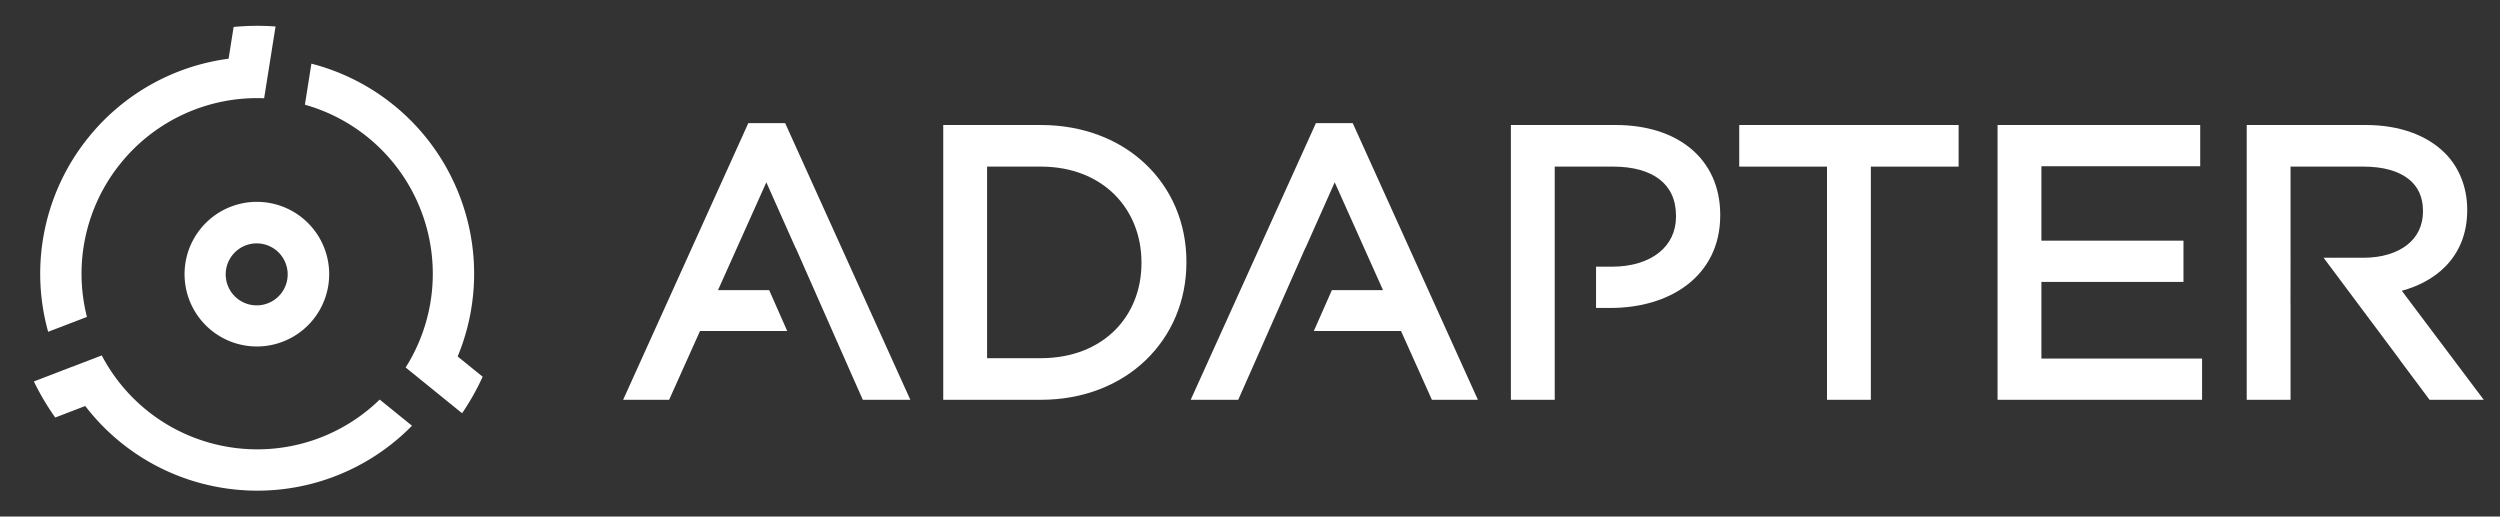
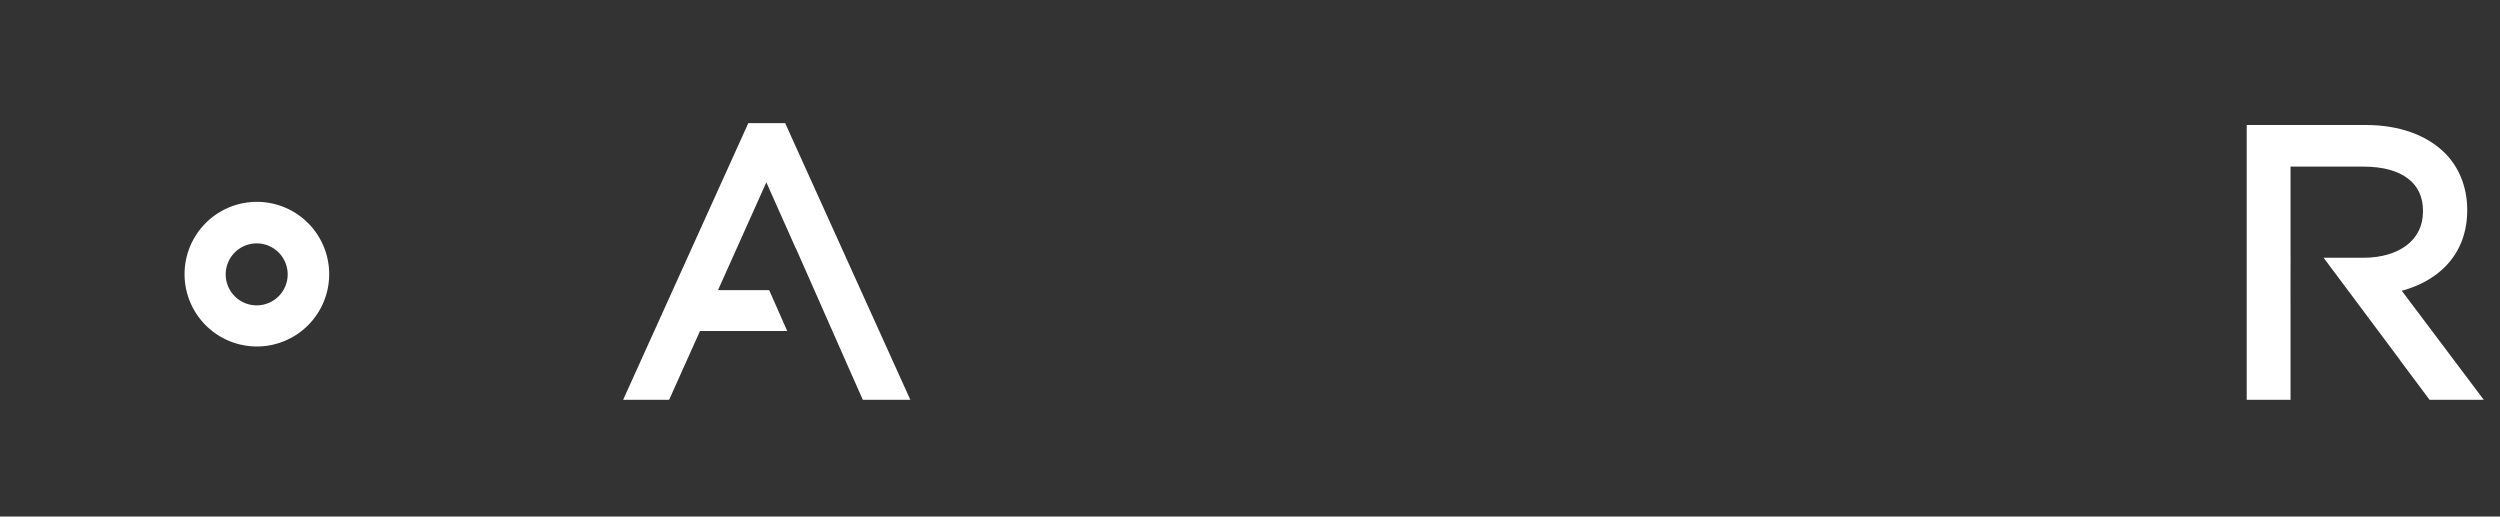
<svg xmlns="http://www.w3.org/2000/svg" width="121" height="25" fill="none">
  <rect width="100%" height="100%" fill="#333333" stroke="none" />
-   <path fill="#fff" d="m23.361 18.233-1.21-.98a10.464 10.464 0 0 0 .097-7.768 10.487 10.487 0 0 0-7.176-6.404l-.315 1.987a8.487 8.487 0 0 1 5.624 5.134 8.485 8.485 0 0 1-.748 7.584l1.173.95 1.56 1.265c.381-.561.714-1.153.995-1.768ZM11.064 2.842l.243-1.537a12.06 12.06 0 0 1 2.029-.023l-.315 1.984-.237 1.49a8.487 8.487 0 0 0-6.942 3.145 8.487 8.487 0 0 0-1.634 7.438l-1.878.72a10.487 10.487 0 0 1 1.958-9.416 10.464 10.464 0 0 1 6.776-3.801ZM4.127 19.65l-1.453.558a12.06 12.06 0 0 1-1.034-1.746l1.875-.72v.002l1.41-.541a8.487 8.487 0 0 0 6.194 4.44 8.487 8.487 0 0 0 7.258-2.304l1.564 1.266a10.487 10.487 0 0 1-9.135 3.013 10.464 10.464 0 0 1-6.68-3.968Z" />
  <path fill="#fff" fill-rule="evenodd" d="M15.168 15.453a3.5 3.5 0 1 1-5.44-4.405 3.5 3.5 0 0 1 5.44 4.405Zm-1.555-1.259a1.5 1.5 0 1 1-2.331-1.887 1.5 1.5 0 0 1 2.331 1.887Z" clip-rule="evenodd" />
  <path fill="#fff" d="M108.741 19.35V6.05h5.768c1.614 0 2.955.489 3.829 1.363.683.683 1.075 1.656 1.075 2.731v.036c0 1.132-.393 2.05-1.069 2.73-.552.556-1.277.94-2.097 1.164l3.967 5.276h-2.623l-1.447-1.938.004-.003-3.685-4.933h1.92c.889 0 1.617-.229 2.114-.615.488-.38.776-.925.776-1.627v-.036c0-.675-.254-1.19-.713-1.546-.47-.364-1.191-.588-2.159-.588h-3.538v4.412h.001l-.004 2.213.003.003v4.658h-2.122Z" />
-   <path fill="#fff" fill-rule="evenodd" d="M96.682 6.05v13.3h9.898v-1.996h-7.776v-3.71h6.876v-1.996h-6.876V8.046h7.686V6.05h-9.808Zm-8.255 2.014V19.35h2.122V8.064h4.248V6.05H84.179v2.014h4.248Z" clip-rule="evenodd" />
-   <path fill="#fff" d="M73.127 19.35V6.05h5.066c1.481 0 2.747.394 3.65 1.148.909.76 1.416 1.86 1.416 3.198v.036c0 1.469-.618 2.602-1.606 3.358-.978.749-2.296 1.114-3.694 1.114h-.71v-1.996h.764c.985 0 1.765-.263 2.292-.688.52-.419.814-1.011.814-1.734v-.036c0-.803-.295-1.38-.793-1.766-.51-.396-1.271-.62-2.24-.62h-2.837V19.35h-2.122Zm-1.596 0L65.472 5.96H63.69l-6.06 13.39h2.3l.6-1.355 2.644-5.986.006.002 1.42-3.187 2.338 5.218h-2.475l-.874 1.978h4.22l1.495 3.33h2.227Z" />
-   <path fill="#fff" fill-rule="evenodd" d="M45.653 6.05v13.3h4.724c4.14 0 7.046-2.897 7.046-6.65v-.036c0-3.755-2.91-6.614-7.046-6.614h-4.724Zm4.724 11.286h-2.602V8.064h2.602c1.51 0 2.723.519 3.558 1.345.836.828 1.312 1.983 1.312 3.291v.036c0 1.308-.476 2.453-1.31 3.271-.835.818-2.048 1.329-3.56 1.329Z" clip-rule="evenodd" />
  <path fill="#fff" d="m30.16 19.35 6.058-13.39h1.784l6.058 13.39h-2.3l-.6-1.355-2.643-5.986-.006.002-1.42-3.187-2.339 5.218h2.476l.873 1.978h-4.22l-1.495 3.33H30.16Z" />
</svg>